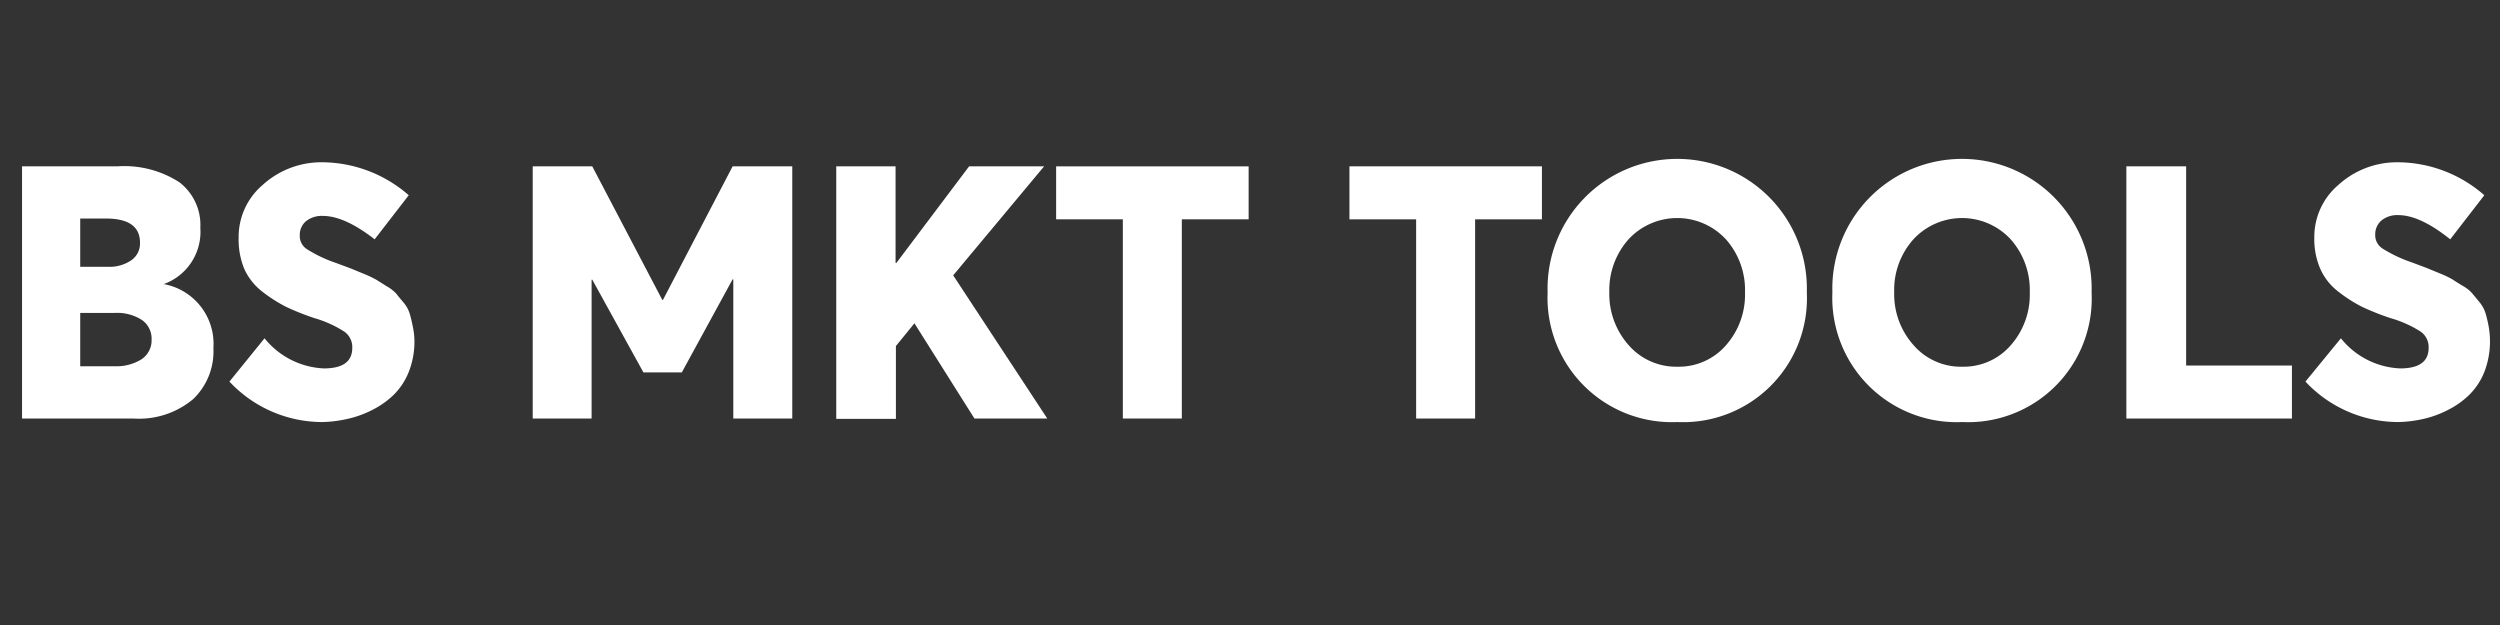
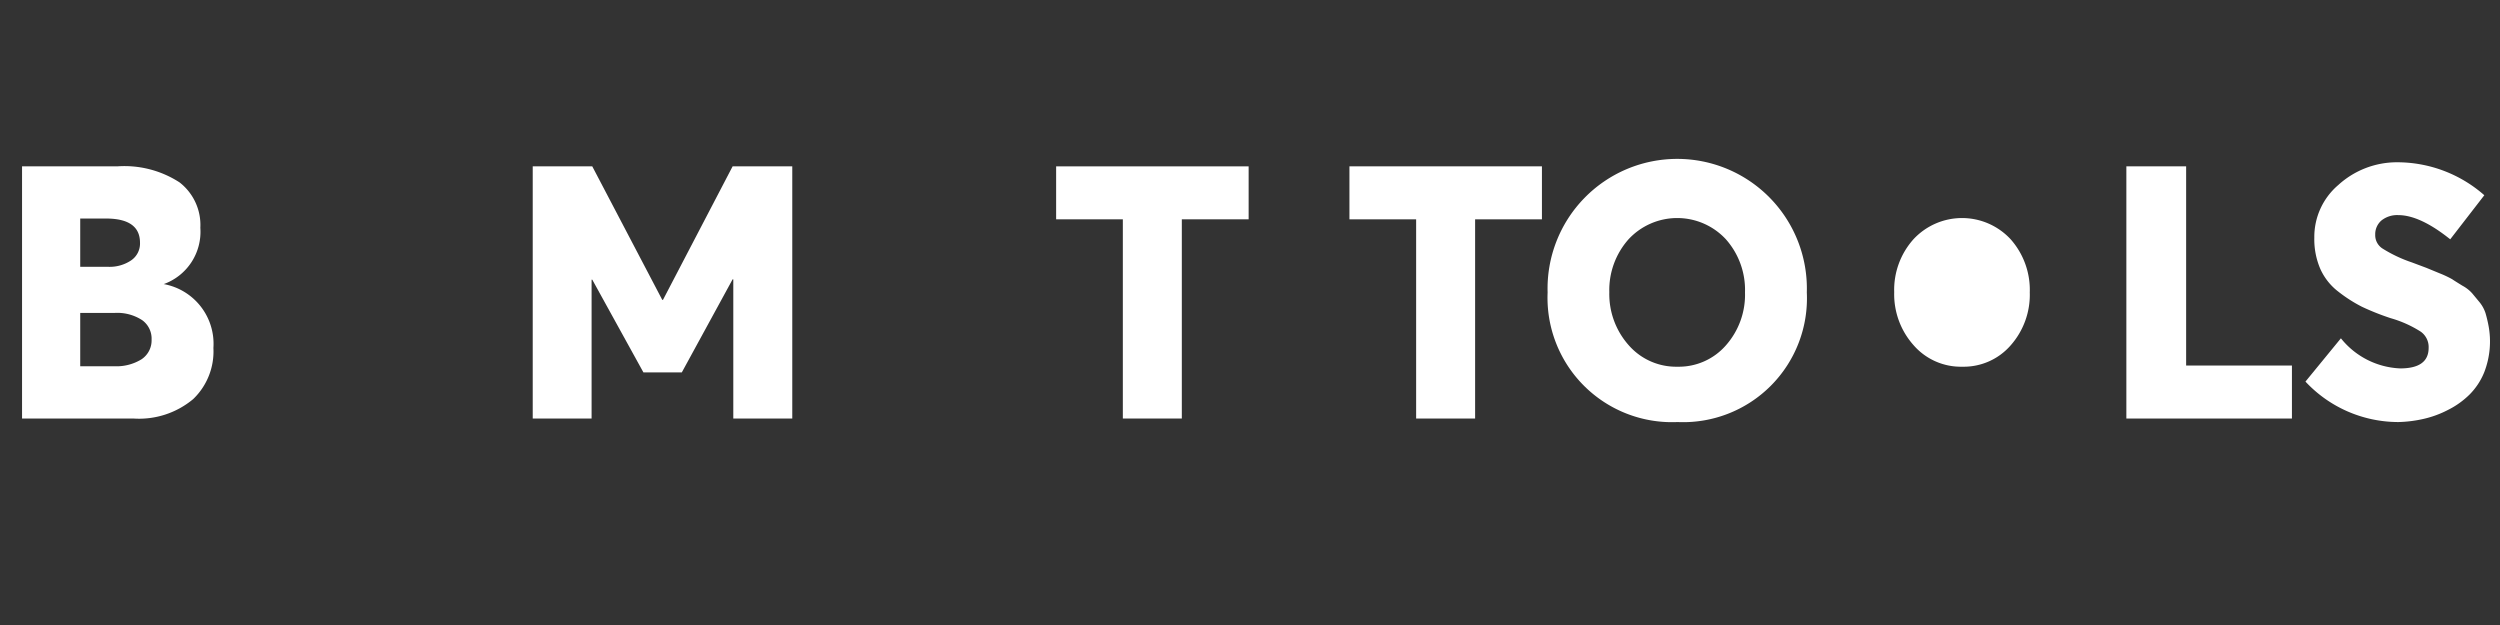
<svg xmlns="http://www.w3.org/2000/svg" id="Layer_1" data-name="Layer 1" viewBox="0 0 220 55">
  <rect x="0" y="0" width="220" height="55" fill="#333333" stroke="none" />
  <defs>
    <style>.cls-1{fill:#fff;}.cls-2{fill:none;}</style>
  </defs>
  <path class="cls-1" d="M14.41,25a5.34,5.34,0,0,1,4.37,5.62A5.81,5.81,0,0,1,17,35.12a7.42,7.42,0,0,1-5.26,1.71H1.94V14.64h8.37a8.92,8.92,0,0,1,5.49,1.41,4.74,4.74,0,0,1,1.83,4A4.89,4.89,0,0,1,14.41,25ZM7.06,19.23v4.25H9.53a3.39,3.39,0,0,0,2-.56,1.79,1.79,0,0,0,.79-1.56q0-2.13-3-2.13Zm3,13a4.21,4.21,0,0,0,2.39-.61,2,2,0,0,0,.89-1.74,2,2,0,0,0-.82-1.7,4,4,0,0,0-2.46-.64h-3v4.69Z" />
-   <path class="cls-1" d="M28.38,37.14a11.19,11.19,0,0,1-8.19-3.56l3.09-3.81a7.09,7.09,0,0,0,5.22,2.65c1.67,0,2.5-.6,2.5-1.81a1.66,1.66,0,0,0-.69-1.42A10,10,0,0,0,27.69,28a22.4,22.4,0,0,1-2.52-1,13.08,13.08,0,0,1-2.08-1.33,5.28,5.28,0,0,1-1.59-2A6.75,6.75,0,0,1,21,20.92a6,6,0,0,1,2.11-4.64,7.66,7.66,0,0,1,5.14-2,11.65,11.65,0,0,1,7.72,2.9l-3,3.88Q30.32,19,28.41,19a2.24,2.24,0,0,0-1.49.47,1.58,1.58,0,0,0-.54,1.25A1.37,1.37,0,0,0,27,21.92a11.72,11.72,0,0,0,2.57,1.22l1.29.48,1.14.47a9.76,9.76,0,0,1,1.12.53l.91.57a3.49,3.49,0,0,1,.86.67c.14.19.35.44.62.76a2.8,2.8,0,0,1,.55,1c.09.31.18.67.26,1.09A6.44,6.44,0,0,1,36.47,30a7.25,7.25,0,0,1-.5,2.73,5.88,5.88,0,0,1-1.31,2,7.59,7.59,0,0,1-1.89,1.34,9,9,0,0,1-2.18.79A10.91,10.91,0,0,1,28.38,37.14Z" />
  <path class="cls-1" d="M64.47,14.64h5.25V36.83H64.53V24.58h-.06L60,32.77H56.62l-4.5-8.16h-.06V36.83H46.88V14.64h5.24l6.16,11.75h.06Z" />
-   <path class="cls-1" d="M80.47,28.45h0l-1.63,2v6.41H73.59V14.64h5.22v8.5h.07l6.4-8.5h6.6l-8,9.59,8.28,12.6H85.75Z" />
  <path class="cls-1" d="M98.81,36.83V19.3H92.94V14.64h16.94V19.3H104V36.83Z" />
  <path class="cls-1" d="M124.62,36.83V19.3h-5.87V14.64h16.94V19.3h-5.88V36.83Z" />
  <path class="cls-1" d="M147.62,37.14a10.95,10.95,0,0,1-11.43-11.41,11.41,11.41,0,1,1,22.81,0,10.9,10.9,0,0,1-11.38,11.41Zm0-4.87a5.5,5.5,0,0,0,4.26-1.88,6.72,6.72,0,0,0,1.68-4.66,6.71,6.71,0,0,0-1.68-4.67,5.84,5.84,0,0,0-8.57,0,6.72,6.72,0,0,0-1.69,4.65,6.77,6.77,0,0,0,1.69,4.65A5.54,5.54,0,0,0,147.62,32.27Z" />
-   <path class="cls-1" d="M172.69,37.14a10.95,10.95,0,0,1-11.44-11.41,11.41,11.41,0,1,1,22.81,0,10.88,10.88,0,0,1-11.37,11.41Zm0-4.87a5.48,5.48,0,0,0,4.25-1.88,6.72,6.72,0,0,0,1.68-4.66,6.71,6.71,0,0,0-1.68-4.67,5.83,5.83,0,0,0-8.56,0,6.67,6.67,0,0,0-1.69,4.65,6.73,6.73,0,0,0,1.69,4.65A5.51,5.51,0,0,0,172.69,32.27Z" />
+   <path class="cls-1" d="M172.69,37.14Zm0-4.87a5.48,5.48,0,0,0,4.25-1.88,6.72,6.72,0,0,0,1.68-4.66,6.71,6.71,0,0,0-1.68-4.67,5.83,5.83,0,0,0-8.56,0,6.67,6.67,0,0,0-1.69,4.65,6.73,6.73,0,0,0,1.69,4.65A5.51,5.51,0,0,0,172.69,32.27Z" />
  <path class="cls-1" d="M187.12,36.83V14.64h5.26V32.17h9.31v4.66Z" />
  <path class="cls-1" d="M211.06,37.14a11.19,11.19,0,0,1-8.18-3.56L206,29.77a7.05,7.05,0,0,0,5.22,2.65c1.66,0,2.5-.6,2.5-1.81a1.66,1.66,0,0,0-.69-1.42A10,10,0,0,0,210.38,28a22.4,22.4,0,0,1-2.52-1,12.65,12.65,0,0,1-2.08-1.33,5.19,5.19,0,0,1-1.59-2,6.58,6.58,0,0,1-.53-2.75,6,6,0,0,1,2.11-4.64,7.66,7.66,0,0,1,5.14-2,11.61,11.61,0,0,1,7.71,2.9l-3,3.88c-1.77-1.42-3.3-2.13-4.57-2.13a2.21,2.21,0,0,0-1.48.47,1.59,1.59,0,0,0-.55,1.25,1.39,1.39,0,0,0,.64,1.22,12.11,12.11,0,0,0,2.58,1.22l1.28.48,1.14.47a9.34,9.34,0,0,1,1.13.53c.17.12.48.31.9.57a3.13,3.13,0,0,1,.86.67l.63.76a3,3,0,0,1,.55,1c.09.31.18.67.26,1.09a7.49,7.49,0,0,1-.37,4.08,5.9,5.9,0,0,1-1.32,2,7.41,7.41,0,0,1-1.89,1.34,8.89,8.89,0,0,1-2.17.79A11,11,0,0,1,211.06,37.14Z" />
-   <rect class="cls-2" width="220" height="55" />
</svg>